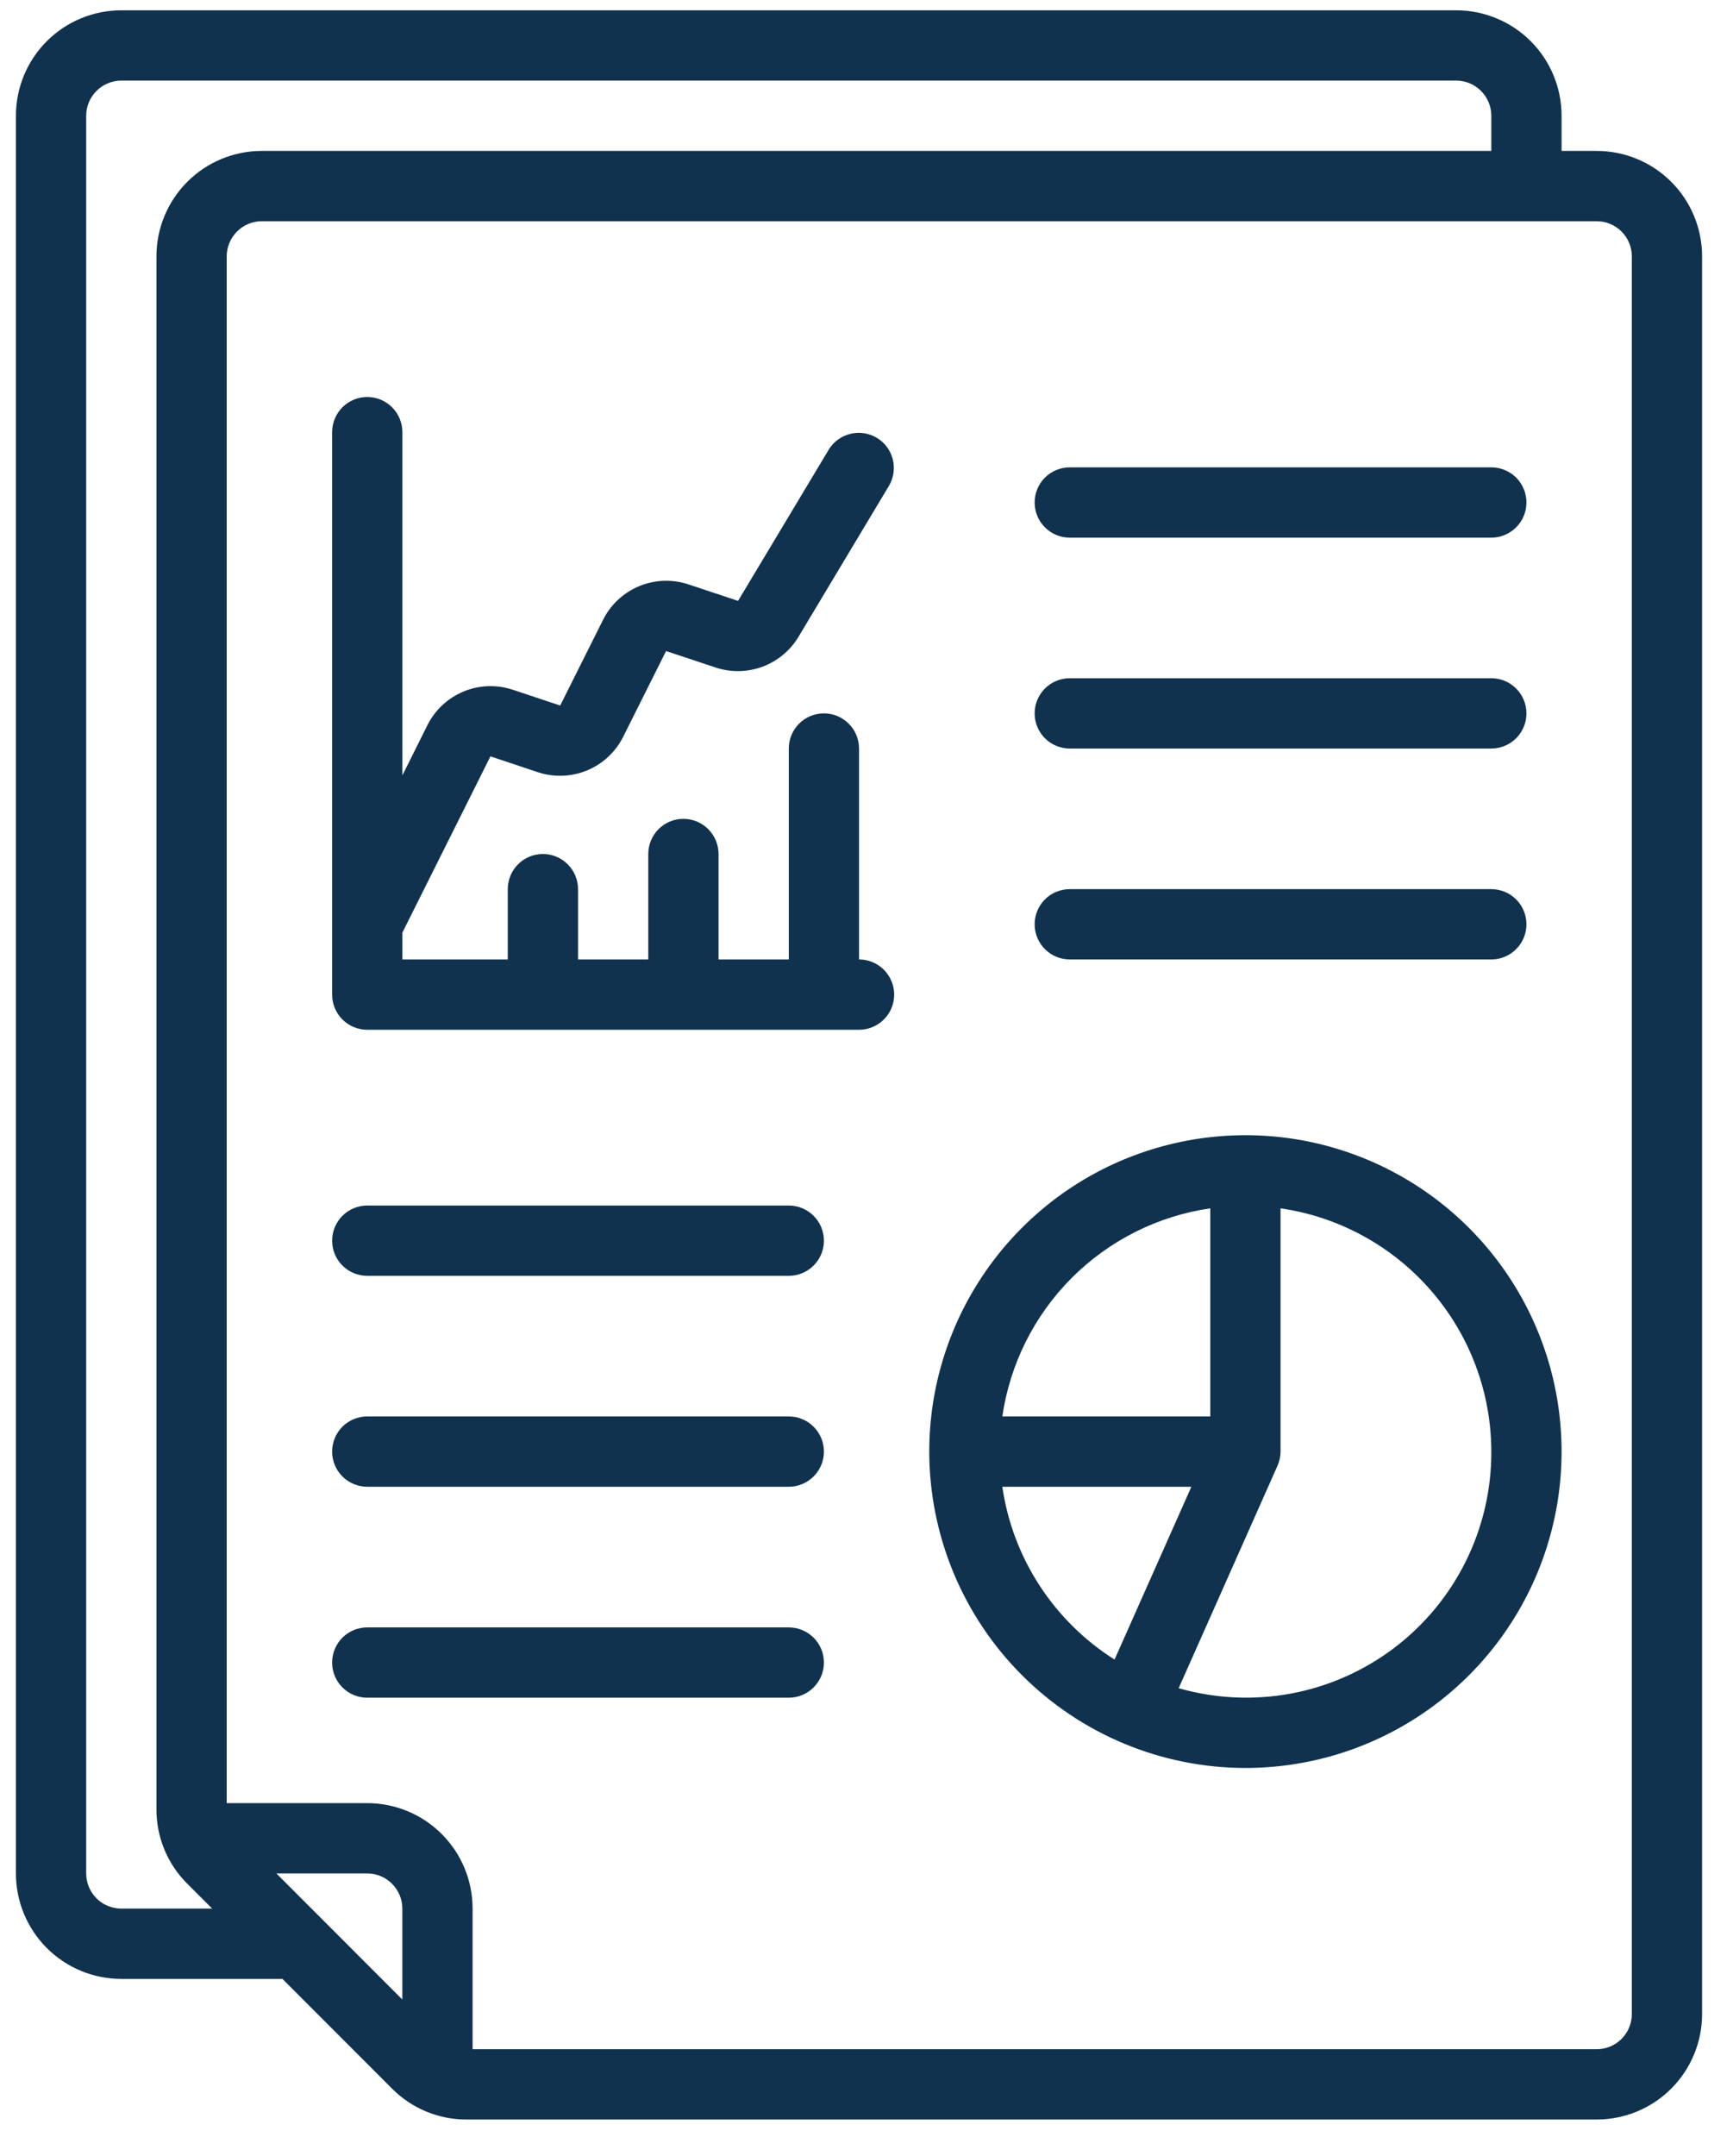
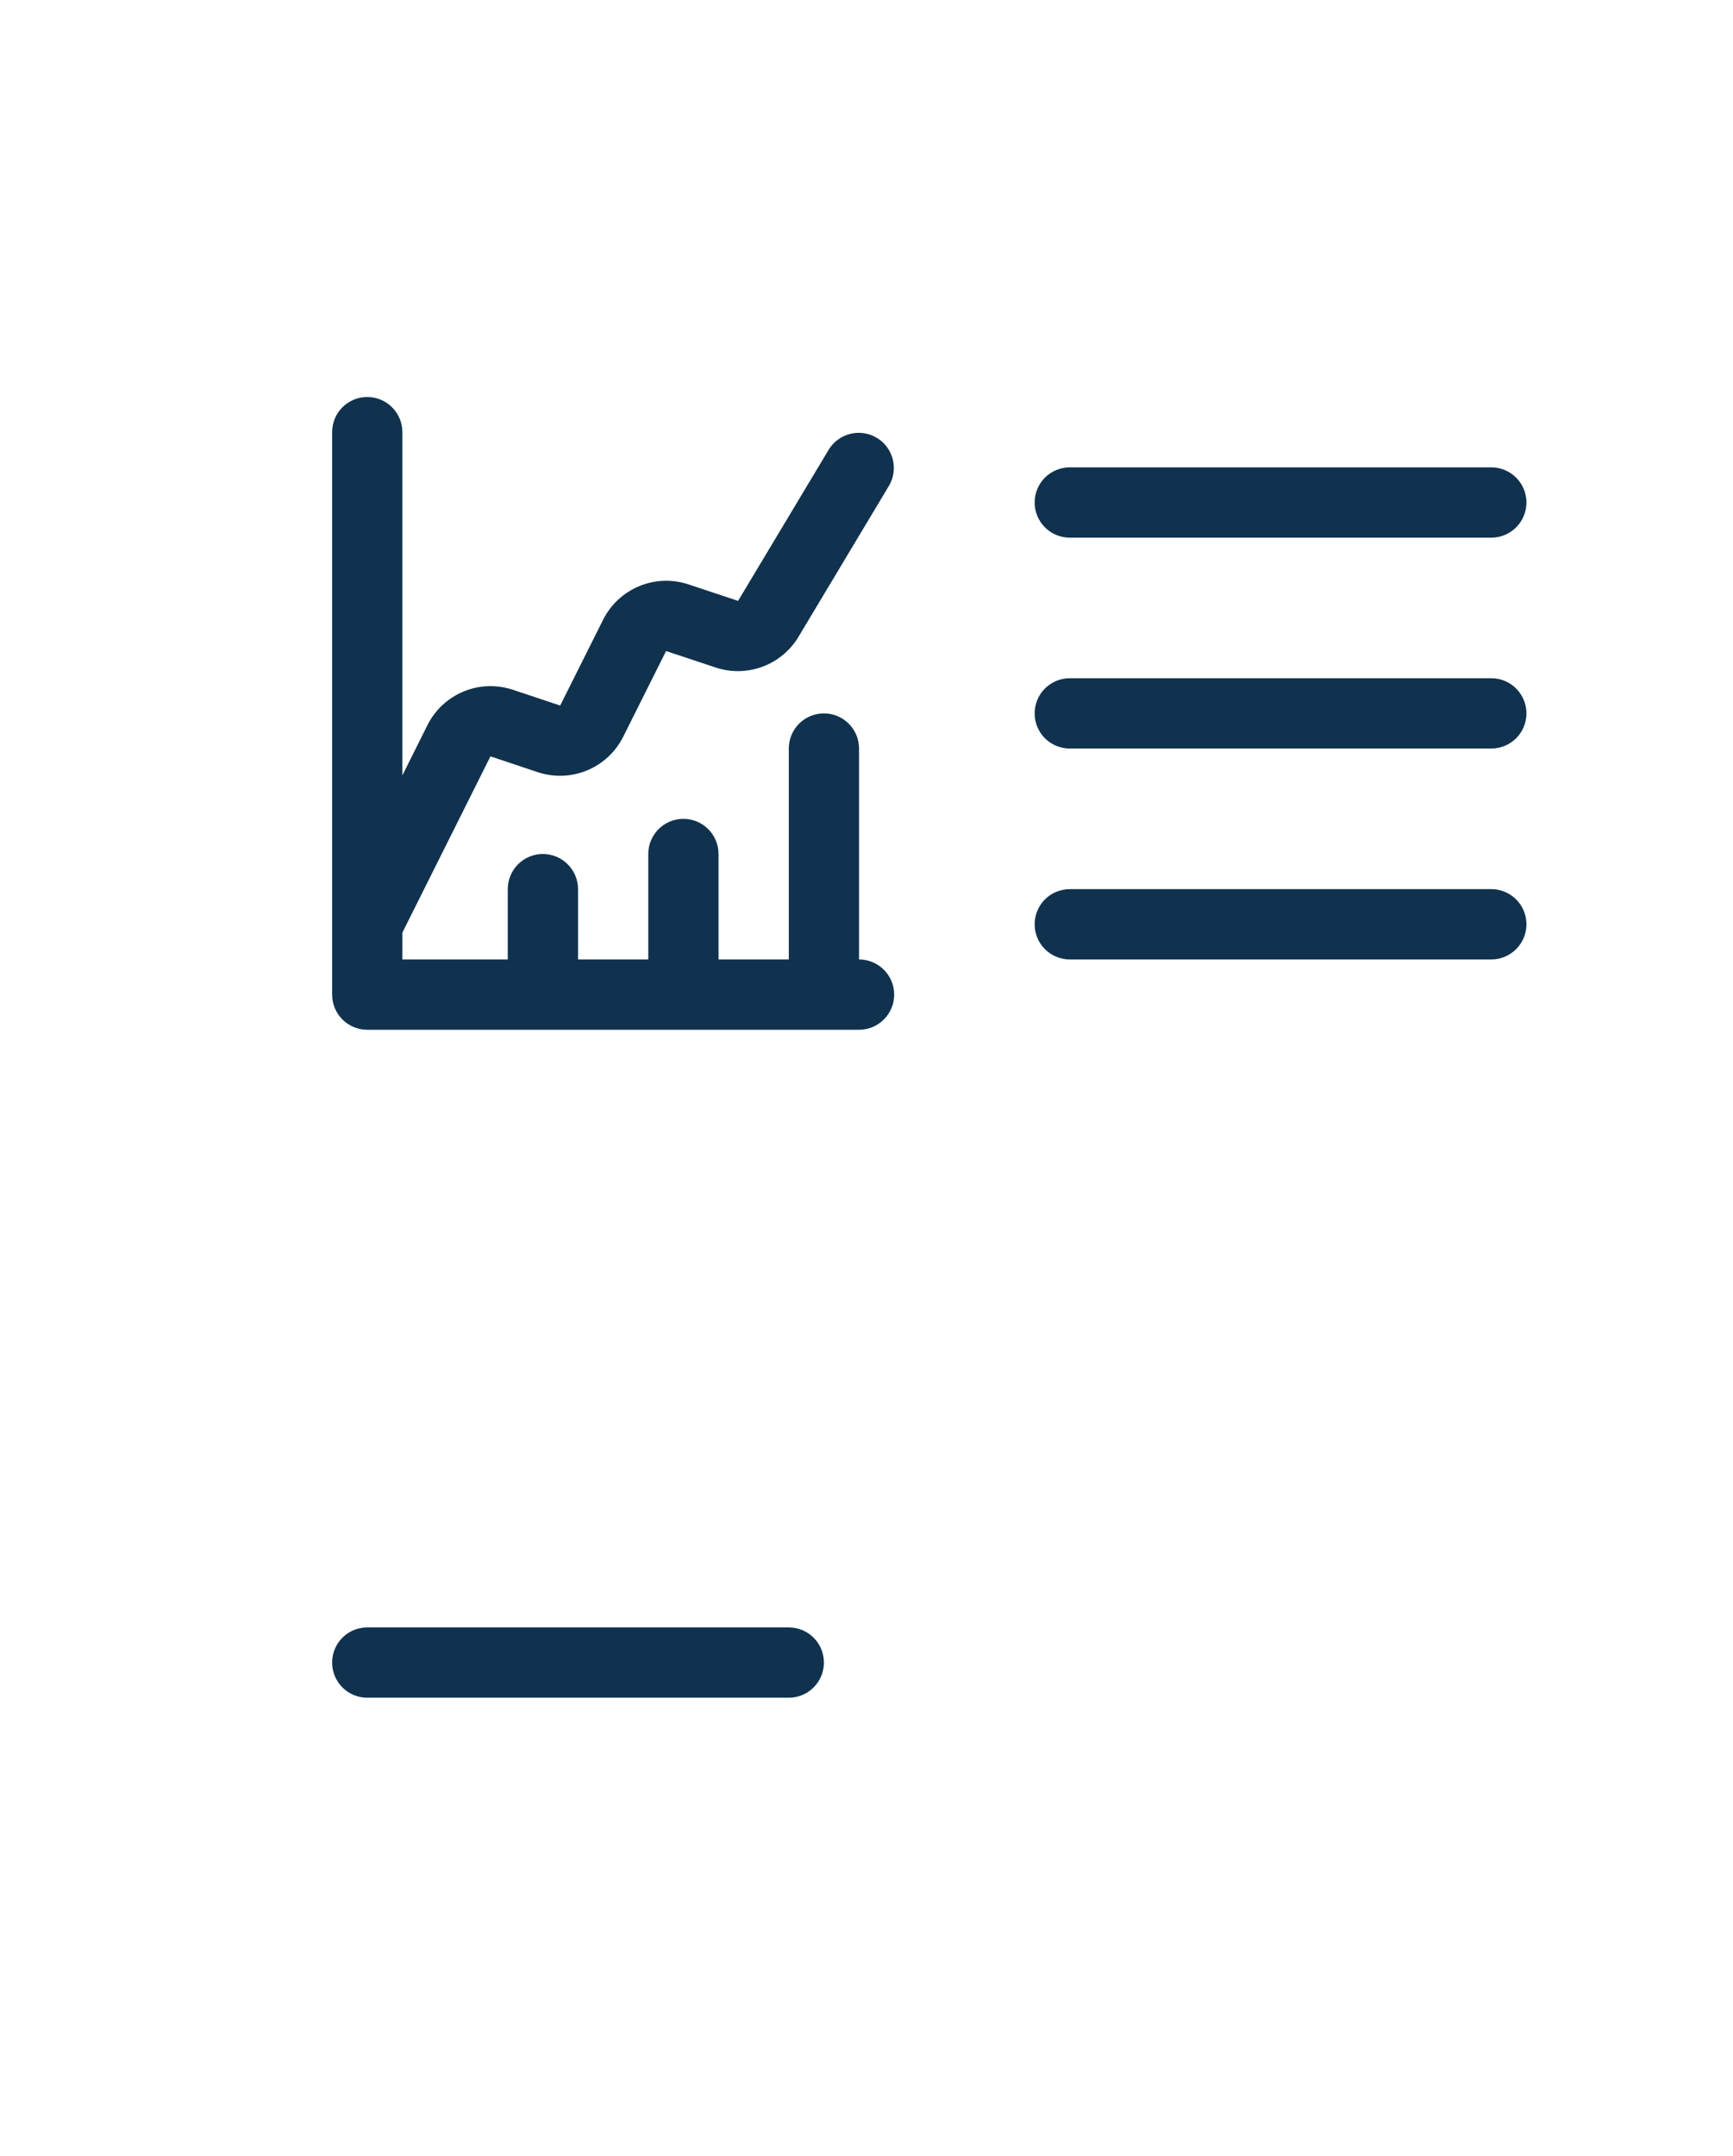
<svg xmlns="http://www.w3.org/2000/svg" width="37" height="46" viewBox="0 0 37 46" fill="none">
-   <path d="M2.59 42.22H6.03L8.37 44.561C8.579 44.771 8.827 44.937 9.1 45.05C9.373 45.163 9.665 45.221 9.961 45.22H34.09C34.687 45.22 35.259 44.983 35.681 44.561C36.103 44.139 36.34 43.567 36.34 42.97V5.47C36.34 4.873 36.103 4.301 35.681 3.879C35.259 3.457 34.687 3.22 34.09 3.22H33.34V2.47C33.34 1.873 33.103 1.301 32.681 0.879C32.259 0.457 31.687 0.22 31.09 0.22L2.59 0.22C1.993 0.22 1.421 0.457 0.999 0.879C0.577 1.301 0.34 1.873 0.34 2.47V39.97C0.34 40.567 0.577 41.139 0.999 41.561C1.421 41.983 1.993 42.22 2.59 42.22ZM5.901 39.97H7.84C8.039 39.97 8.23 40.049 8.37 40.19C8.511 40.331 8.59 40.521 8.59 40.72V42.66L5.901 39.97ZM34.84 5.47V42.97C34.84 43.169 34.761 43.36 34.62 43.501C34.48 43.641 34.289 43.72 34.09 43.72H10.09V40.72C10.09 40.123 9.853 39.551 9.431 39.129C9.009 38.707 8.437 38.47 7.84 38.47H4.84V5.47C4.84 5.271 4.919 5.081 5.06 4.94C5.2 4.799 5.391 4.72 5.59 4.72H34.09C34.289 4.72 34.48 4.799 34.62 4.94C34.761 5.081 34.84 5.271 34.84 5.47ZM1.84 2.47C1.84 2.271 1.919 2.081 2.06 1.94C2.2 1.799 2.391 1.72 2.59 1.72H31.09C31.289 1.72 31.48 1.799 31.62 1.94C31.761 2.081 31.84 2.271 31.84 2.47V3.22H5.59C4.993 3.22 4.421 3.457 3.999 3.879C3.577 4.301 3.34 4.873 3.34 5.47V38.599C3.339 38.895 3.397 39.188 3.51 39.461C3.623 39.734 3.79 39.982 3.999 40.19L4.53 40.72H2.59C2.391 40.72 2.2 40.641 2.06 40.501C1.919 40.36 1.84 40.169 1.84 39.97V2.47Z" fill="#10324E" />
-   <path d="M26.59 37.72C27.925 37.72 29.23 37.324 30.34 36.582C31.45 35.84 32.315 34.786 32.826 33.553C33.337 32.319 33.471 30.962 33.21 29.653C32.95 28.343 32.307 27.141 31.363 26.197C30.419 25.253 29.216 24.61 27.907 24.349C26.598 24.089 25.24 24.223 24.007 24.733C22.773 25.244 21.719 26.11 20.978 27.22C20.236 28.33 19.84 29.635 19.84 30.97C19.842 32.759 20.554 34.475 21.819 35.74C23.085 37.006 24.8 37.718 26.59 37.72ZM21.4 31.72H25.436L23.796 35.407C23.154 35.002 22.608 34.462 22.194 33.826C21.78 33.19 21.509 32.471 21.4 31.72ZM31.84 30.97C31.843 31.782 31.656 32.583 31.296 33.31C30.935 34.038 30.411 34.671 29.763 35.161C29.116 35.65 28.363 35.983 27.565 36.132C26.767 36.28 25.945 36.241 25.165 36.018L27.274 31.274C27.317 31.178 27.34 31.075 27.34 30.97V25.78C28.588 25.961 29.729 26.585 30.555 27.538C31.382 28.49 31.838 29.709 31.84 30.97ZM25.84 25.78V30.22H21.4C21.563 29.1 22.083 28.063 22.883 27.263C23.683 26.463 24.72 25.942 25.84 25.78Z" fill="#10324E" />
-   <path d="M7.841 27.22H16.841C17.04 27.22 17.23 27.141 17.371 27C17.512 26.86 17.591 26.669 17.591 26.47C17.591 26.271 17.512 26.081 17.371 25.94C17.23 25.799 17.04 25.72 16.841 25.72H7.841C7.642 25.72 7.451 25.799 7.31 25.94C7.17 26.081 7.091 26.271 7.091 26.47C7.091 26.669 7.17 26.86 7.31 27C7.451 27.141 7.642 27.22 7.841 27.22Z" fill="#10324E" />
-   <path d="M7.841 31.72H16.841C17.04 31.72 17.23 31.641 17.371 31.5C17.512 31.359 17.591 31.169 17.591 30.97C17.591 30.771 17.512 30.58 17.371 30.439C17.23 30.299 17.04 30.22 16.841 30.22H7.841C7.642 30.22 7.451 30.299 7.31 30.439C7.17 30.58 7.091 30.771 7.091 30.97C7.091 31.169 7.17 31.359 7.31 31.5C7.451 31.641 7.642 31.72 7.841 31.72Z" fill="#10324E" />
  <path d="M7.841 36.221H16.841C17.04 36.221 17.23 36.142 17.371 36.001C17.512 35.86 17.591 35.67 17.591 35.471C17.591 35.272 17.512 35.081 17.371 34.94C17.23 34.8 17.04 34.721 16.841 34.721H7.841C7.642 34.721 7.451 34.8 7.31 34.94C7.17 35.081 7.091 35.272 7.091 35.471C7.091 35.67 7.17 35.86 7.31 36.001C7.451 36.142 7.642 36.221 7.841 36.221Z" fill="#10324E" />
  <path d="M22.84 11.471H31.84C32.039 11.471 32.229 11.392 32.37 11.251C32.511 11.11 32.59 10.92 32.59 10.721C32.59 10.522 32.511 10.331 32.37 10.19C32.229 10.05 32.039 9.971 31.84 9.971H22.84C22.641 9.971 22.45 10.05 22.309 10.19C22.169 10.331 22.09 10.522 22.09 10.721C22.09 10.92 22.169 11.11 22.309 11.251C22.45 11.392 22.641 11.471 22.84 11.471Z" fill="#10324E" />
  <path d="M22.84 15.97H31.84C32.039 15.97 32.229 15.891 32.37 15.751C32.511 15.61 32.59 15.419 32.59 15.22C32.59 15.021 32.511 14.831 32.37 14.69C32.229 14.549 32.039 14.47 31.84 14.47H22.84C22.641 14.47 22.45 14.549 22.309 14.69C22.169 14.831 22.09 15.021 22.09 15.22C22.09 15.419 22.169 15.61 22.309 15.751C22.45 15.891 22.641 15.97 22.84 15.97Z" fill="#10324E" />
  <path d="M22.84 20.47H31.84C32.039 20.47 32.229 20.391 32.37 20.25C32.511 20.109 32.59 19.919 32.59 19.72C32.59 19.521 32.511 19.33 32.37 19.189C32.229 19.049 32.039 18.97 31.84 18.97H22.84C22.641 18.97 22.45 19.049 22.309 19.189C22.169 19.33 22.09 19.521 22.09 19.72C22.09 19.919 22.169 20.109 22.309 20.25C22.45 20.391 22.641 20.47 22.84 20.47Z" fill="#10324E" />
  <path d="M7.841 21.97H18.341C18.54 21.97 18.73 21.891 18.871 21.75C19.012 21.61 19.091 21.419 19.091 21.22C19.091 21.021 19.012 20.831 18.871 20.69C18.73 20.549 18.54 20.47 18.341 20.47V15.97C18.341 15.771 18.262 15.581 18.121 15.44C17.98 15.299 17.79 15.22 17.591 15.22C17.392 15.22 17.201 15.299 17.06 15.44C16.92 15.581 16.841 15.771 16.841 15.97V20.47H15.341V18.22C15.341 18.021 15.262 17.831 15.121 17.69C14.98 17.549 14.79 17.47 14.591 17.47C14.392 17.47 14.201 17.549 14.06 17.69C13.92 17.831 13.841 18.021 13.841 18.22V20.47H12.341V18.97C12.341 18.771 12.262 18.581 12.121 18.44C11.98 18.299 11.79 18.22 11.591 18.22C11.392 18.22 11.201 18.299 11.06 18.44C10.92 18.581 10.841 18.771 10.841 18.97V20.47H8.591V19.897L10.471 16.137L11.486 16.476C11.828 16.588 12.2 16.575 12.533 16.437C12.866 16.3 13.139 16.047 13.302 15.726L14.221 13.89L15.283 14.243C15.607 14.349 15.957 14.343 16.277 14.225C16.597 14.107 16.867 13.884 17.044 13.593L18.983 10.359C19.082 10.188 19.109 9.986 19.06 9.796C19.011 9.606 18.889 9.442 18.72 9.341C18.552 9.24 18.35 9.209 18.159 9.255C17.968 9.301 17.802 9.42 17.698 9.586L15.758 12.82L14.696 12.467C14.353 12.354 13.982 12.367 13.648 12.505C13.315 12.643 13.042 12.895 12.879 13.217L11.96 15.053L10.946 14.715C10.603 14.602 10.232 14.615 9.898 14.753C9.565 14.891 9.292 15.143 9.129 15.465L8.591 16.543V9.22C8.591 9.021 8.512 8.831 8.371 8.69C8.23 8.549 8.04 8.47 7.841 8.47C7.642 8.47 7.451 8.549 7.31 8.69C7.17 8.831 7.091 9.021 7.091 9.22V21.22C7.091 21.419 7.17 21.61 7.31 21.75C7.451 21.891 7.642 21.97 7.841 21.97Z" fill="#10324E" />
</svg>